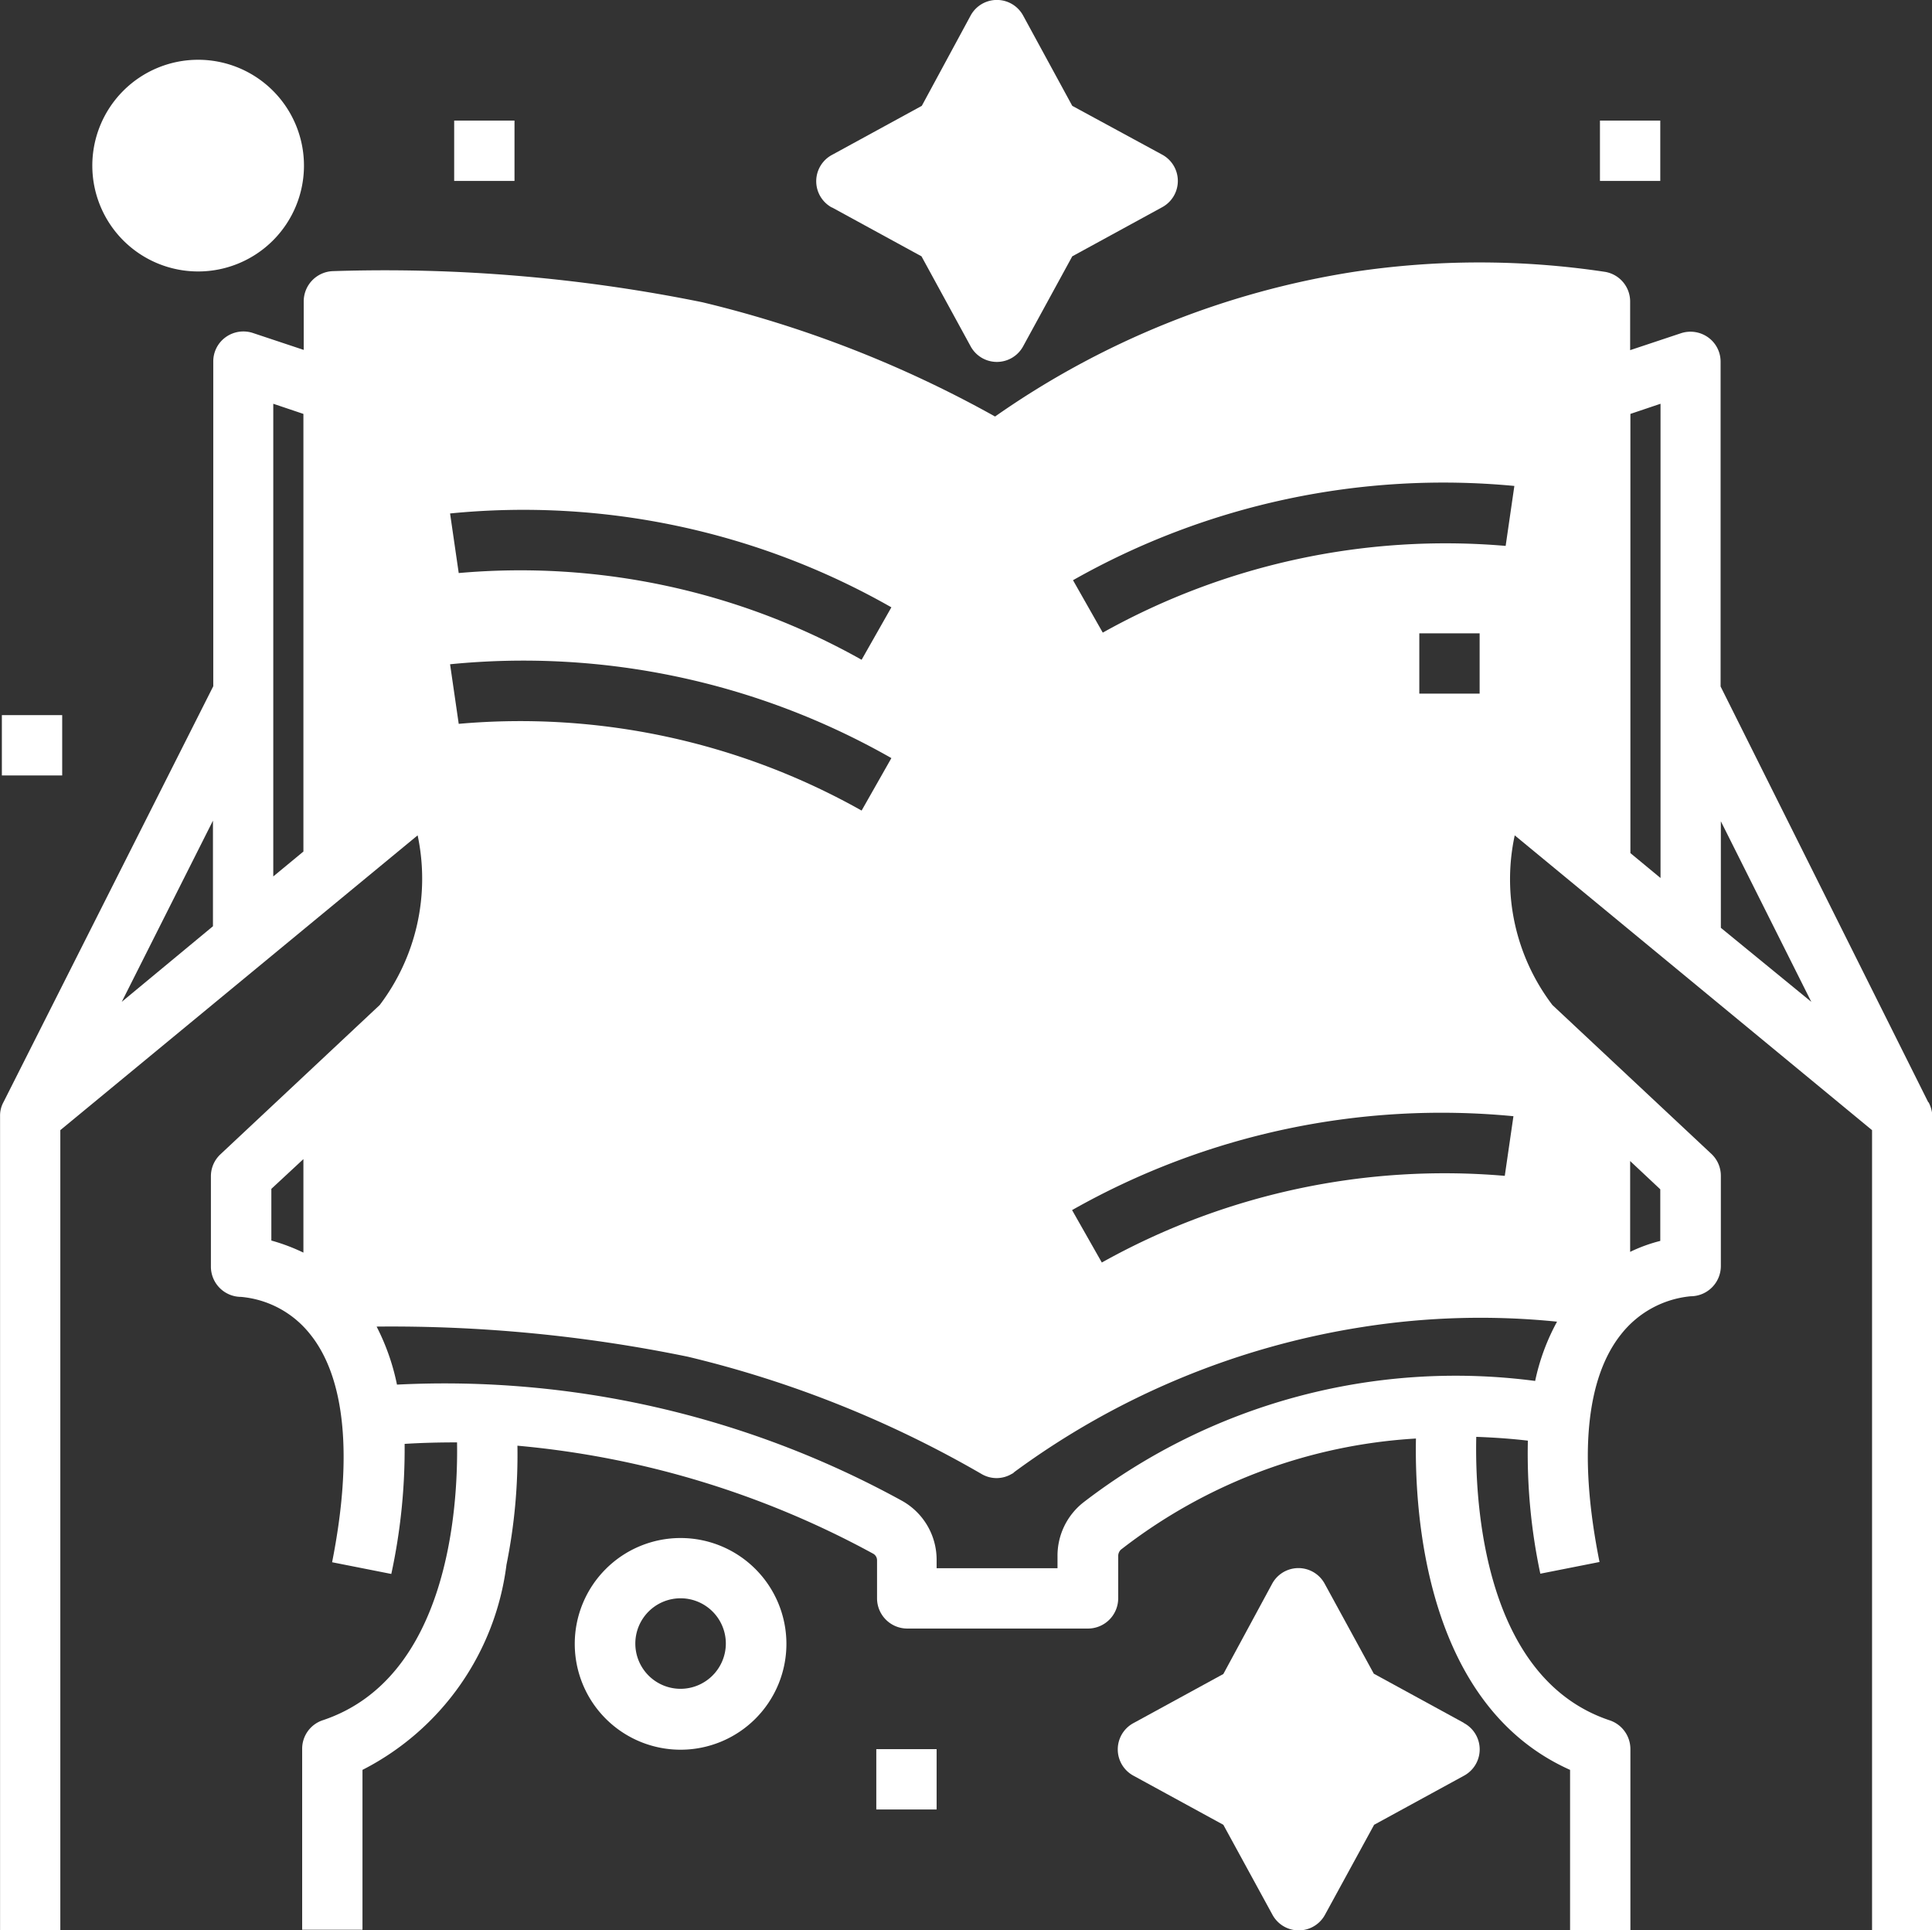
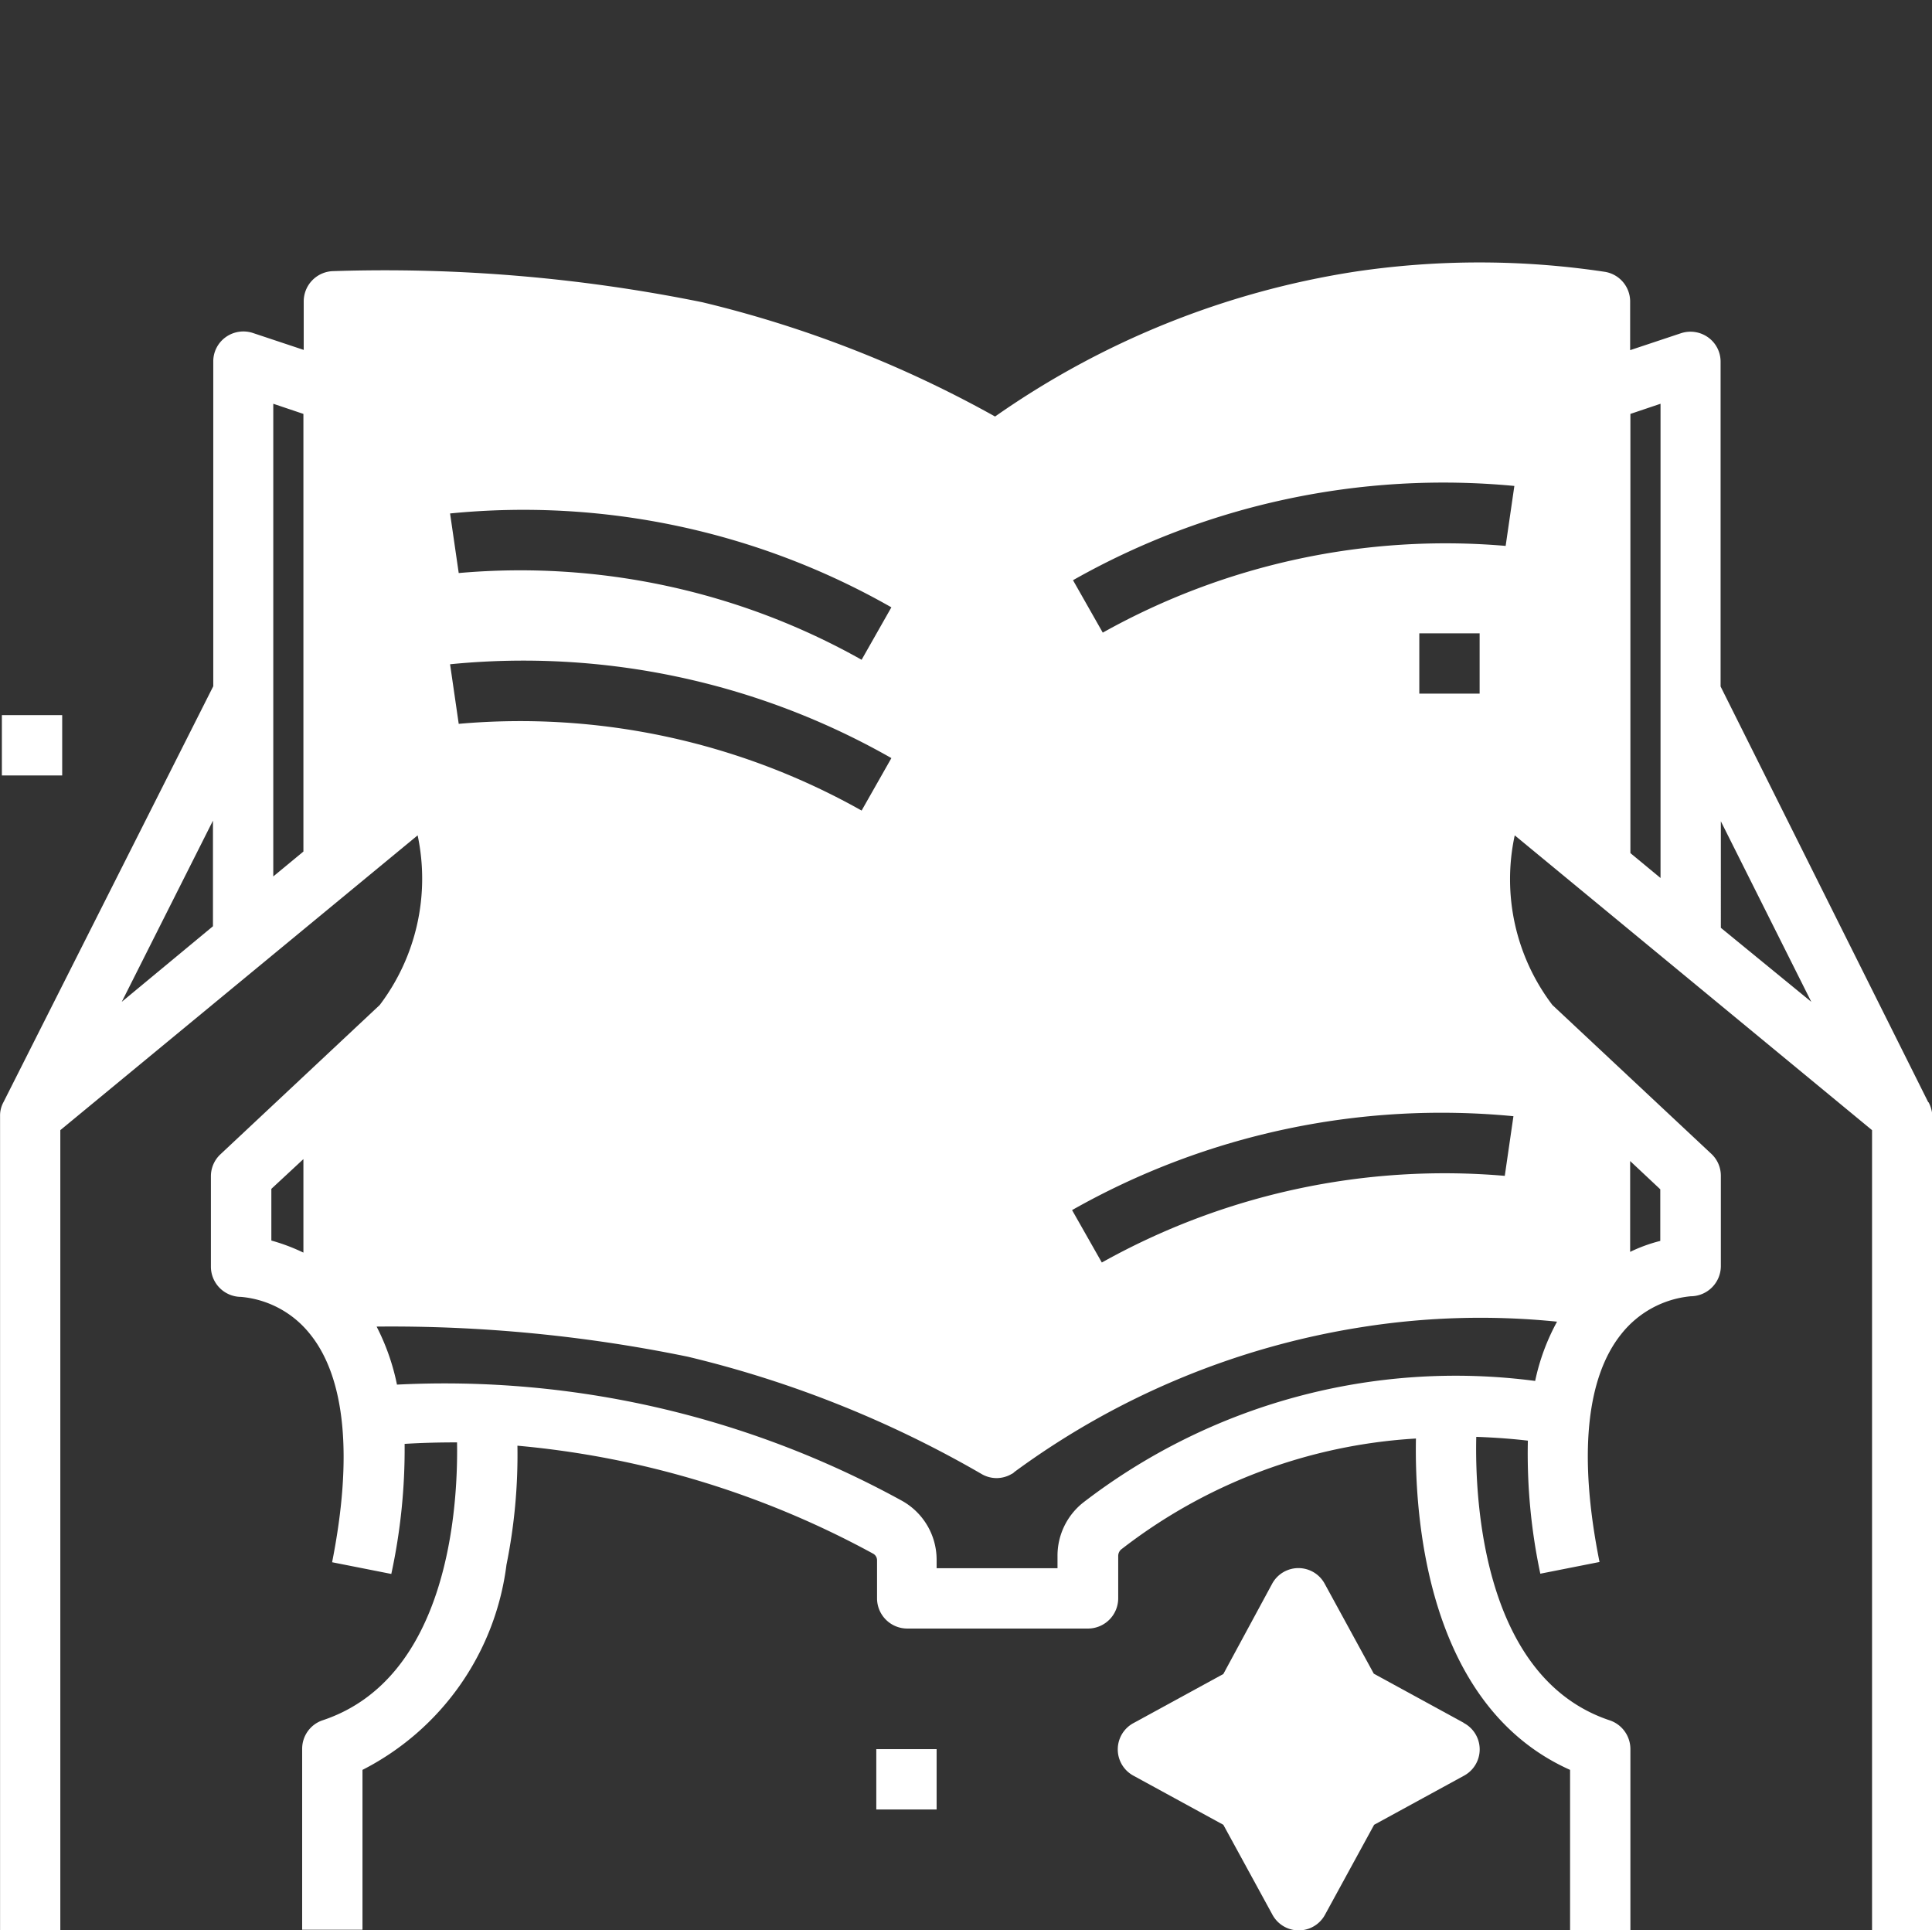
<svg xmlns="http://www.w3.org/2000/svg" width="31.036" height="31" viewBox="0 0 31.036 31">
  <rect x="0" y="0" width="31.036" height="31" fill="#333333" stroke="none" />
  <g id="reading-book_1_" data-name="reading-book (1)" transform="translate(0.5)">
-     <path id="Path_428" data-name="Path 428" d="M120,32h.969v.969H120Z" transform="translate(-113.204 -30.063)" fill="#fff" />
-     <path id="Path_429" data-name="Path 429" d="M424,32h.969v.969H424Z" transform="translate(-398.798 -30.063)" fill="#fff" />
    <path id="Path_430" data-name="Path 430" d="M0,189.7H.969v.969H0Z" transform="translate(-0.47 -178.214)" fill="#fff" />
    <path id="Path_431" data-name="Path 431" d="M232,464h.969v.969H232Z" transform="translate(-218.423 -435.906)" fill="#fff" />
-     <path id="Path_432" data-name="Path 432" d="M153.7,408a1.7,1.7,0,1,0,1.7,1.7A1.7,1.7,0,0,0,153.7,408Zm0,2.422a.727.727,0,1,1,.727-.727A.729.729,0,0,1,153.7,410.422Z" transform="translate(-143.267 -383.297)" fill="#fff" />
-     <path id="Path_433" data-name="Path 433" d="M25.7,19.391A1.7,1.7,0,1,0,24,17.7,1.7,1.7,0,0,0,25.7,19.391Z" transform="translate(-23.017 -15.031)" fill="#fff" />
-     <path id="Path_434" data-name="Path 434" d="M216.254,3.33l1.441.787.787,1.441a.48.48,0,0,0,.848,0l.787-1.441,1.441-.787a.48.48,0,0,0,0-.848L220.117,1.7,219.33.254a.48.48,0,0,0-.848,0L217.7,1.7l-1.441.787a.48.48,0,0,0,0,.848Z" transform="translate(-203.392)" fill="#fff" />
    <path id="Path_435" data-name="Path 435" d="M301.558,418.482l-1.441-.787-.787-1.441a.48.48,0,0,0-.848,0L297.7,417.7l-1.441.787a.48.48,0,0,0,0,.848l1.441.787.787,1.441a.48.48,0,0,0,.848,0l.787-1.441,1.441-.787a.48.48,0,0,0,0-.848Z" transform="translate(-278.548 -390.813)" fill="#fff" />
    <path id="Path_436" data-name="Path 436" d="M30.476,83.113,27.14,76.435V71.222a.479.479,0,0,0-.2-.394.488.488,0,0,0-.436-.067l-.817.272v-.781a.483.483,0,0,0-.412-.478,13.557,13.557,0,0,0-4.02,0,13.726,13.726,0,0,0-5.77,2.325,18.479,18.479,0,0,0-4.7-1.835,25.607,25.607,0,0,0-5.94-.5.486.486,0,0,0-.466.484v.781l-.817-.272a.488.488,0,0,0-.436.067.479.479,0,0,0-.2.394v5.213L-.445,83.113a.448.448,0,0,0-.054.218V96.409H.469V83.561l5.74-4.735A3.36,3.36,0,0,1,5.6,81.551l-2.561,2.4a.481.481,0,0,0-.151.351v1.453a.486.486,0,0,0,.484.484,1.594,1.594,0,0,1,1.1.587c.575.7.7,1.974.363,3.675l.951.188A9.488,9.488,0,0,0,6,88.6c.285-.018.563-.024.842-.024.018,1.06-.145,3.79-2.155,4.462a.482.482,0,0,0-.333.46v2.906h.969V93.836a4.3,4.3,0,0,0,2.313-3.294,8.9,8.9,0,0,0,.176-1.913,14.677,14.677,0,0,1,5.71,1.732.121.121,0,0,1,.067.109v.612a.486.486,0,0,0,.484.484h2.906a.486.486,0,0,0,.484-.484V90.4a.143.143,0,0,1,.042-.1,8.526,8.526,0,0,1,4.741-1.786c-.024,1.253.17,4.293,2.476,5.322v2.573h.969V93.5a.487.487,0,0,0-.333-.46c-2.016-.672-2.168-3.475-2.143-4.553.339.012.618.036.829.061a9.268,9.268,0,0,0,.2,2.137l.951-.188c-.339-1.689-.218-2.955.351-3.663a1.615,1.615,0,0,1,1.114-.605.486.486,0,0,0,.484-.484V84.294a.481.481,0,0,0-.151-.351l-2.555-2.392a3.337,3.337,0,0,1-.605-2.725l5.74,4.735V96.409h.969V83.331a.532.532,0,0,0-.061-.218ZM2.921,80.286,1.456,81.5,2.921,78.59Zm1.453-1.2-.484.4V71.894l.484.163Zm0,6.442a3.089,3.089,0,0,0-.515-.194v-.83l.515-.478Zm21.313-1.471.484.454v.829a2.509,2.509,0,0,0-.484.176ZM13.819,75.164l-.478.842a11.184,11.184,0,0,0-6.472-1.393l-.139-.957a11.939,11.939,0,0,1,7.09,1.508Zm0,2.422-.478.842a11.184,11.184,0,0,0-6.472-1.393l-.139-.957A11.939,11.939,0,0,1,13.819,77.585Zm10.693,9.052a3.473,3.473,0,0,0-.351.951A9.8,9.8,0,0,0,16.9,89.543a1.088,1.088,0,0,0-.412.854v.2H14.546v-.133a1.084,1.084,0,0,0-.569-.957,15.255,15.255,0,0,0-8.1-1.859,3.606,3.606,0,0,0-.327-.932,23.648,23.648,0,0,1,5,.484,17.55,17.55,0,0,1,4.717,1.883.474.474,0,0,0,.484,0,.109.109,0,0,0,.042-.03,12.76,12.76,0,0,1,5.6-2.331A12.167,12.167,0,0,1,24.512,86.637Zm-.7-3.3-.139.957A11.288,11.288,0,0,0,17.2,85.687l-.478-.842a12.042,12.042,0,0,1,7.09-1.508ZM22.3,76.55v-.969h.969v.969Zm1.387-2.373a11.288,11.288,0,0,0-6.472,1.393l-.478-.842a12.072,12.072,0,0,1,7.09-1.514Zm2.488,5.334-.484-.4V72.057l.484-.163Zm.969.8V78.6l1.453,2.9Z" transform="translate(0 -65.409)" fill="#fff" />
  </g>
</svg>